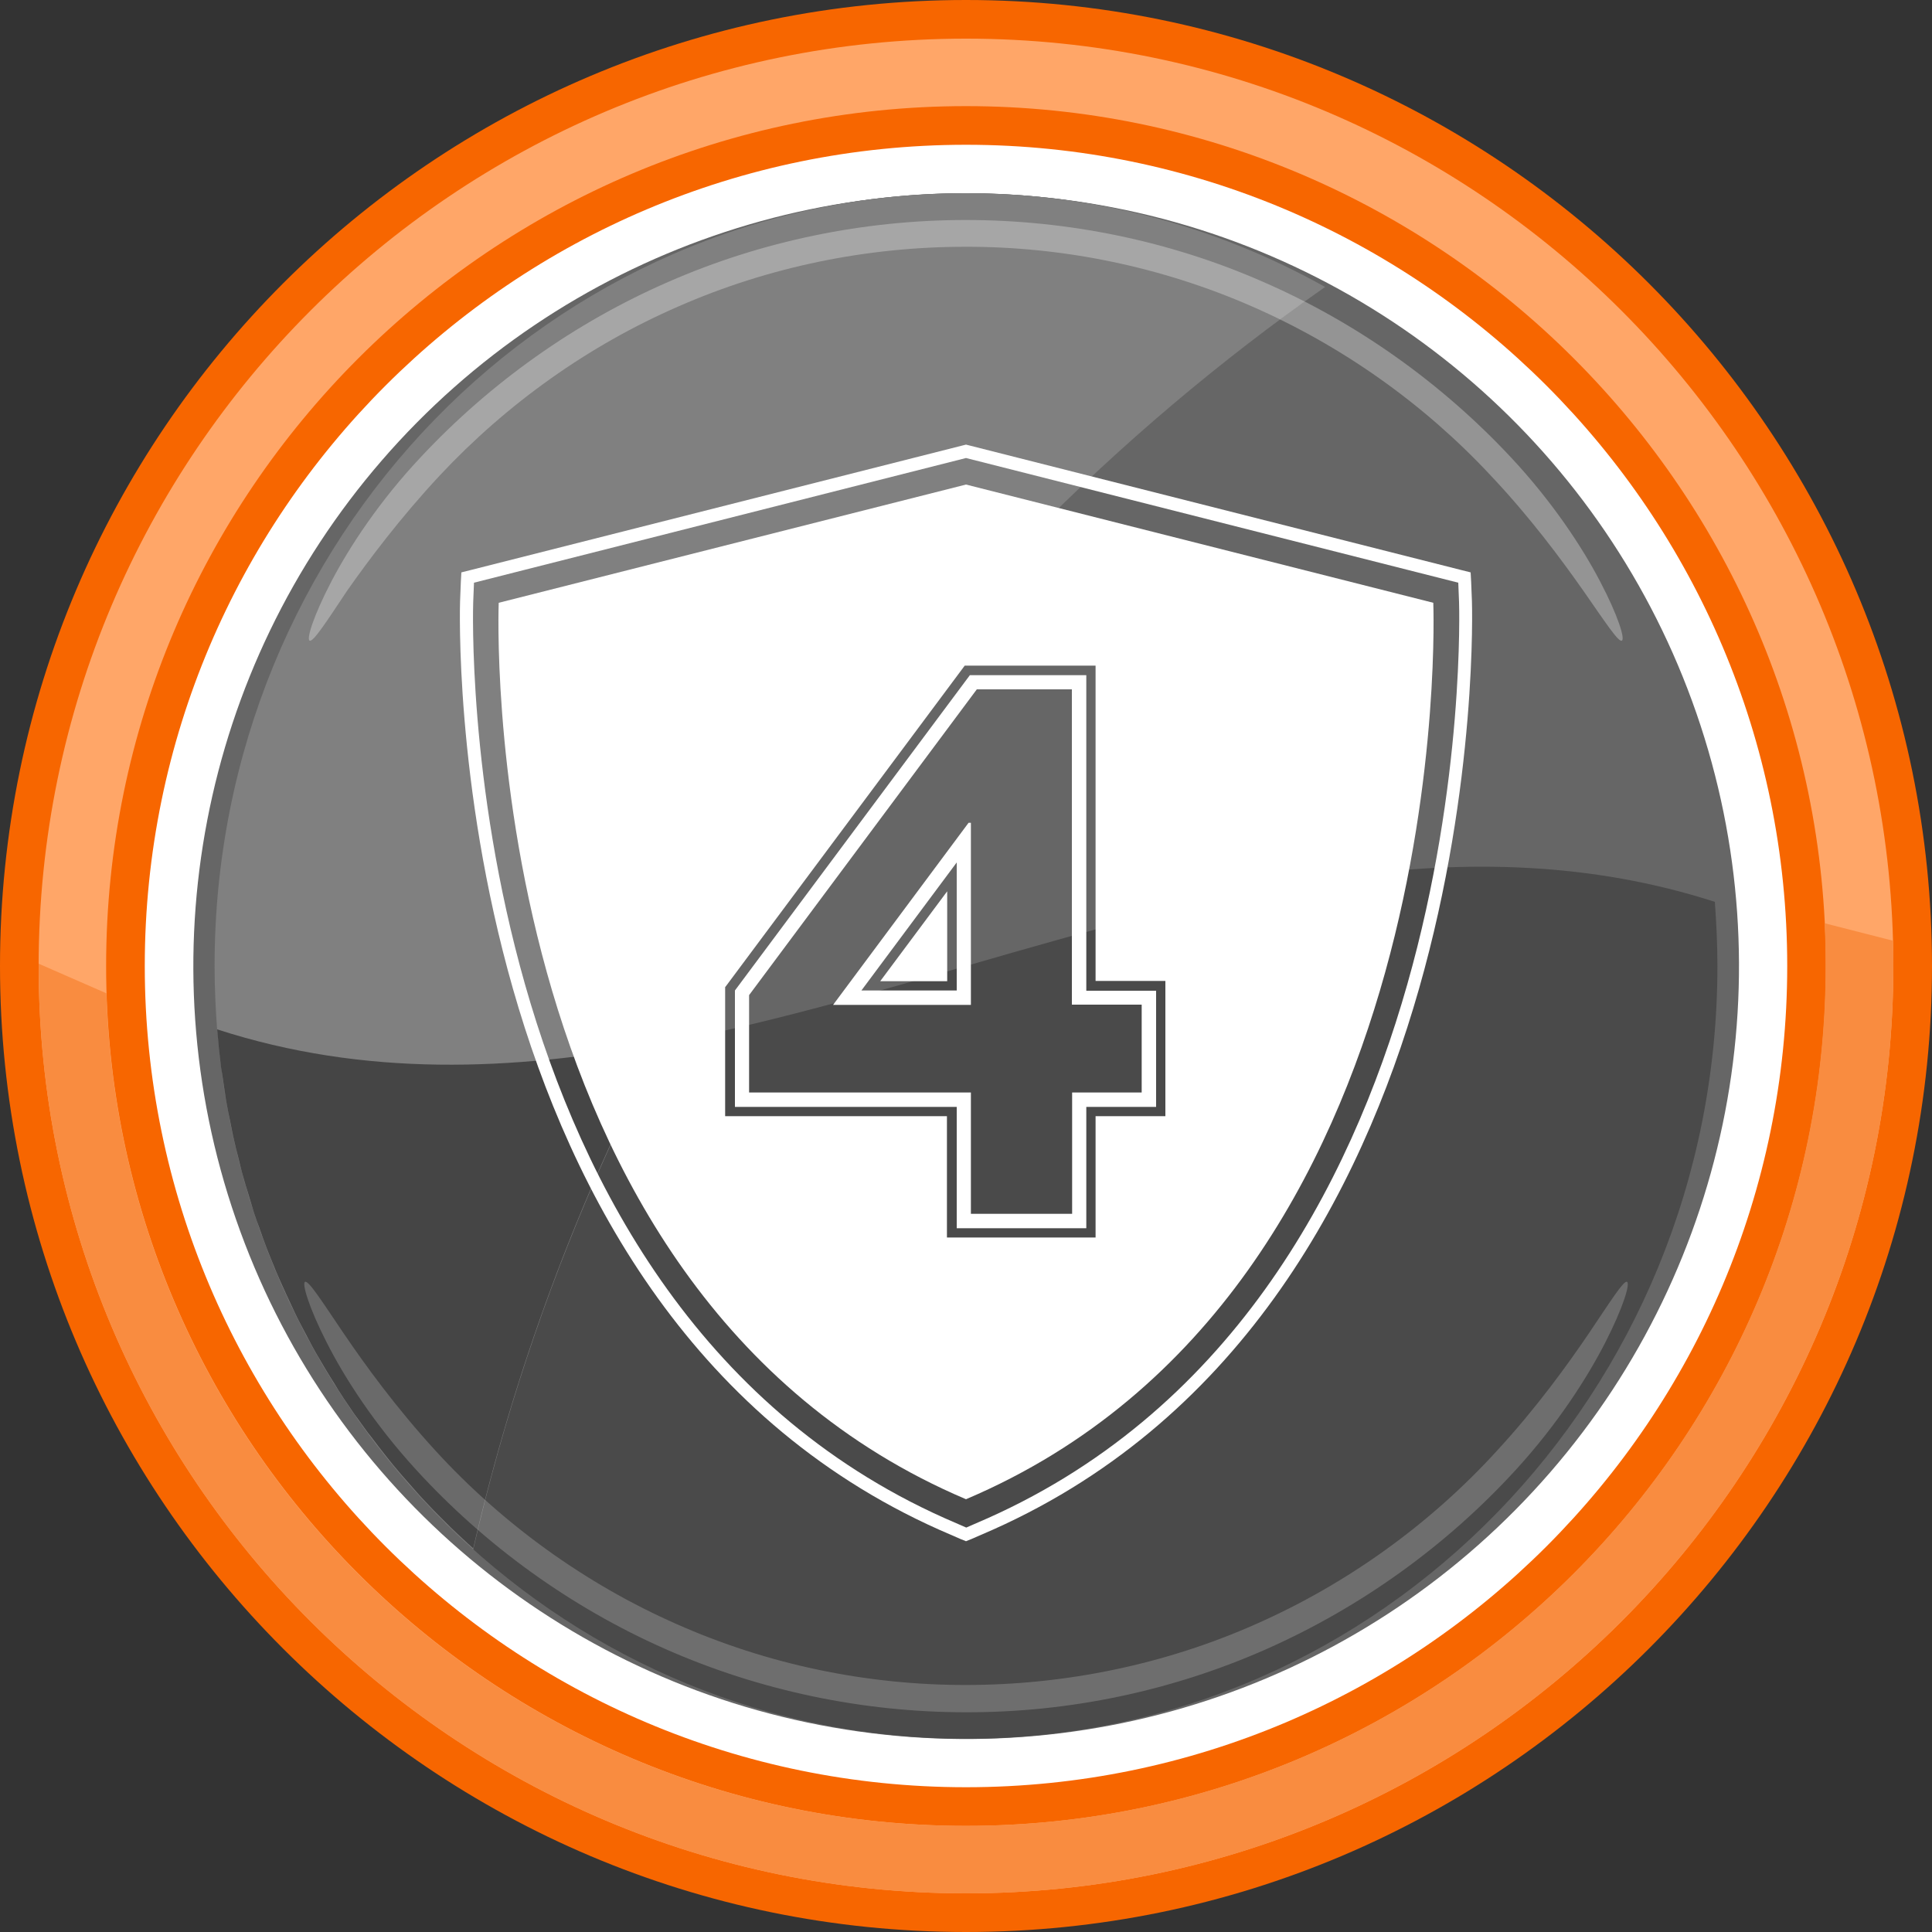
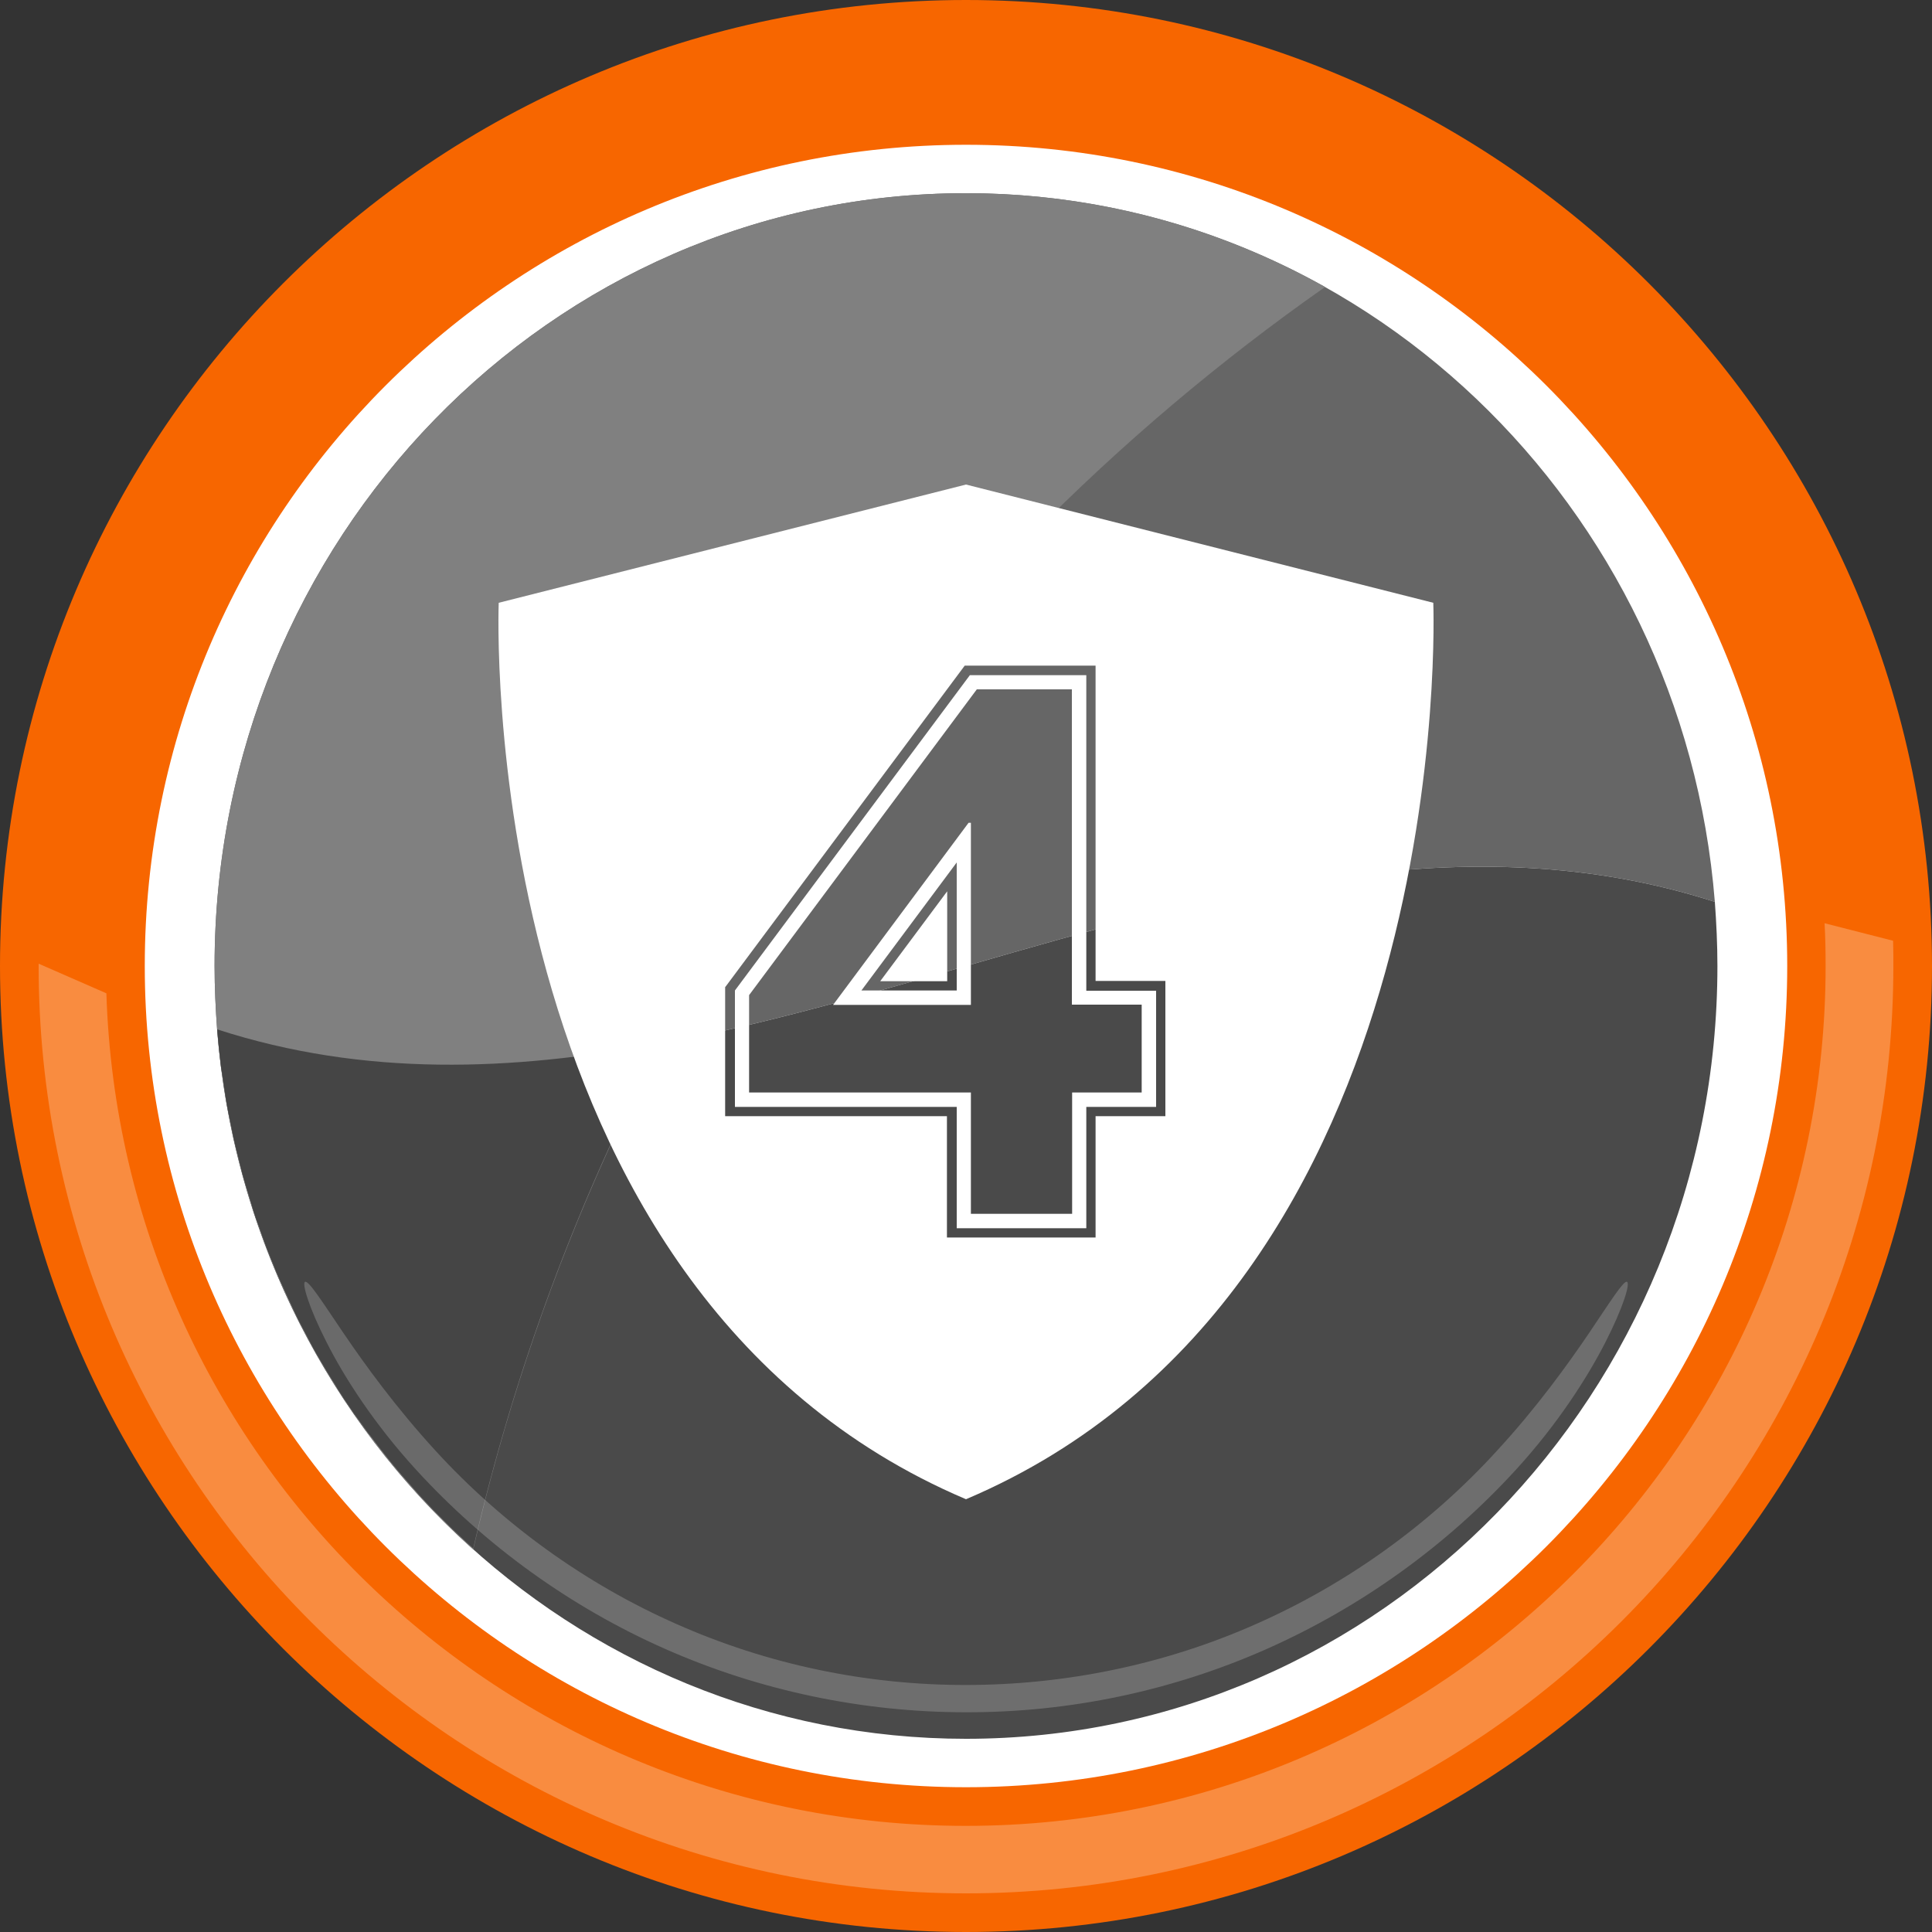
<svg xmlns="http://www.w3.org/2000/svg" version="1.1" id="Layer_1" x="0px" y="0px" viewBox="0 0 75 75" style="enable-background:new 0 0 75 75;" xml:space="preserve">
  <rect x="0" y="0" width="75" height="75" fill="#333333" stroke="none" />
  <style type="text/css">
	.st0{fill:#FFFFFF;stroke:#ED6600;stroke-width:1.46;stroke-miterlimit:10;}
	.st1{fill:none;}
	.st2{fill:none;stroke:#C64D00;stroke-width:0.976;stroke-miterlimit:10;}
	.st3{fill:url(#SVGID_1_);}
	.st4{fill:none;stroke:#000000;stroke-width:0.488;stroke-miterlimit:10;}
	.st5{fill:#FFFFFF;}
	.st6{fill:#666666;}
	.st7{fill:#4A4A4A;}
	.st8{fill:#808080;}
	.st9{opacity:0.3;}
	.st10{fill:#454545;}
	.st11{opacity:0.2;}
	.st12{fill:#F76600;}
	.st13{fill:#FFA668;}
	.st14{fill:#F98C40;}
	.st15{fill:url(#SVGID_00000145761564022731322850000003844847644422177959_);}
</style>
  <g>
    <g>
      <ellipse transform="matrix(0.988 -0.156 0.156 0.988 -5.384 6.3)" class="st5" cx="37.5" cy="37.5" rx="33.19" ry="33.19" />
      <g>
-         <ellipse transform="matrix(0.189 -0.982 0.982 0.189 -6.406 67.245)" class="st6" cx="37.5" cy="37.5" rx="30" ry="30" />
        <path class="st6" d="M66.57,35.01C65.34,19.61,52.79,7.5,37.5,7.5c-16.11,0-29.17,13.43-29.17,30c0,0.84,0.04,1.67,0.1,2.49     C27.74,46.21,47.26,28.79,66.57,35.01z" />
        <path class="st7" d="M8.43,39.99C9.66,55.39,22.21,67.5,37.5,67.5c16.11,0,29.17-13.43,29.17-30c0-0.84-0.04-1.67-0.1-2.49     C47.26,28.79,27.74,46.21,8.43,39.99z" />
-         <path class="st8" d="M51.44,11.14C47.3,8.82,42.55,7.5,37.5,7.5c-16.11,0-29.17,13.43-29.17,30c0,0.84,0.04,1.67,0.1,2.49     c0.64,8.03,4.36,15.16,9.94,20.16C23.01,39.98,35.03,22.65,51.44,11.14z" />
+         <path class="st8" d="M51.44,11.14C47.3,8.82,42.55,7.5,37.5,7.5c-16.11,0-29.17,13.43-29.17,30c0,0.84,0.04,1.67,0.1,2.49     c0.64,8.03,4.36,15.16,9.94,20.16C23.01,39.98,35.03,22.65,51.44,11.14" />
        <g class="st9">
-           <path class="st5" d="M12.02,24.87c-0.13-0.06,0.15-0.97,0.85-2.31c0.7-1.34,1.87-3.12,3.46-4.81c2.7-2.89,5.99-5.23,9.62-6.81      c3.63-1.59,7.59-2.4,11.54-2.4c3.96,0,7.92,0.81,11.54,2.4c3.63,1.58,6.92,3.92,9.62,6.81c1.59,1.7,2.76,3.47,3.46,4.81      c0.71,1.35,0.98,2.25,0.85,2.31c-0.13,0.07-0.64-0.71-1.49-1.93c-0.85-1.21-2.06-2.85-3.6-4.48c-2.6-2.79-5.78-5.04-9.28-6.57      c-3.5-1.53-7.31-2.32-11.12-2.31c-3.82,0-7.63,0.78-11.12,2.31c-3.5,1.52-6.67,3.78-9.28,6.57c-1.53,1.64-2.75,3.27-3.6,4.48      C12.66,24.16,12.15,24.94,12.02,24.87z" />
-         </g>
+           </g>
        <path class="st10" d="M8.66,41.93c0.05,0.32,0.09,0.65,0.15,0.97c0.03,0.18,0.07,0.37,0.11,0.55c0.06,0.29,0.11,0.58,0.18,0.87     c0.04,0.19,0.09,0.38,0.14,0.57c0.07,0.28,0.13,0.55,0.21,0.82c0.05,0.19,0.11,0.38,0.17,0.57c0.08,0.27,0.16,0.53,0.24,0.8     c0.06,0.19,0.13,0.38,0.2,0.56c0.09,0.26,0.18,0.52,0.28,0.78c0.07,0.19,0.15,0.37,0.22,0.55c0.1,0.26,0.21,0.51,0.32,0.76     c0.08,0.18,0.16,0.36,0.24,0.53c0.12,0.25,0.23,0.5,0.35,0.75c0.08,0.17,0.17,0.34,0.26,0.51c0.13,0.25,0.26,0.49,0.39,0.74     c0.09,0.16,0.18,0.33,0.28,0.49c0.14,0.24,0.28,0.48,0.43,0.72c0.1,0.16,0.2,0.31,0.29,0.47c0.15,0.24,0.31,0.48,0.47,0.71     c0.1,0.15,0.2,0.3,0.31,0.44c0.17,0.23,0.33,0.47,0.51,0.69c0.11,0.14,0.21,0.28,0.32,0.42c0.18,0.23,0.36,0.46,0.54,0.68     c0.11,0.13,0.22,0.26,0.33,0.39c0.19,0.22,0.39,0.44,0.58,0.66c0.11,0.12,0.22,0.25,0.34,0.37c0.2,0.22,0.41,0.43,0.62,0.64     c0.11,0.11,0.23,0.23,0.34,0.34c0.22,0.21,0.44,0.42,0.66,0.62c0.08,0.07,0.15,0.14,0.23,0.21c1.59-6.91,4.05-13.49,7.25-19.61     c-5.74,1.08-11.48,1.31-17.19-0.54c0.04,0.49,0.09,0.98,0.15,1.47C8.61,41.61,8.64,41.77,8.66,41.93z" />
        <g class="st11">
          <path class="st5" d="M63.16,49.76c0.13,0.06-0.14,0.98-0.84,2.35c-0.7,1.37-1.86,3.18-3.45,4.92c-2.7,2.96-6.02,5.35-9.69,6.98      c-3.67,1.63-7.68,2.47-11.68,2.46c-4.01,0-8.02-0.84-11.68-2.46c-3.67-1.62-6.99-4.02-9.69-6.98c-1.59-1.74-2.76-3.55-3.45-4.92      c-0.7-1.37-0.96-2.29-0.84-2.35c0.14-0.06,0.64,0.73,1.48,1.97c0.84,1.24,2.05,2.91,3.59,4.59c2.61,2.85,5.81,5.16,9.34,6.72      c3.53,1.57,7.39,2.38,11.26,2.37c3.86,0,7.73-0.8,11.26-2.37c3.53-1.56,6.74-3.87,9.34-6.72c1.54-1.67,2.75-3.35,3.59-4.59      C62.53,50.5,63.03,49.7,63.16,49.76z" />
        </g>
      </g>
      <g>
        <path class="st12" d="M37.5,75C16.82,75,0,58.18,0,37.5S16.82,0,37.5,0S75,16.82,75,37.5S58.18,75,37.5,75z M37.5,5.62     c-17.58,0-31.88,14.3-31.88,31.88s14.3,31.88,31.88,31.88s31.88-14.3,31.88-31.88S55.08,5.62,37.5,5.62z" />
      </g>
      <g>
-         <path class="st13" d="M37.5,73.5c-19.85,0-36-16.15-36-36s16.15-36,36-36s36,16.15,36,36S57.35,73.5,37.5,73.5z M37.5,4.12     C19.1,4.12,4.12,19.1,4.12,37.5S19.1,70.88,37.5,70.88S70.88,55.9,70.88,37.5S55.9,4.12,37.5,4.12z" />
-       </g>
+         </g>
      <path class="st14" d="M70.83,35.84c0.03,0.55,0.04,1.11,0.04,1.66c0,18.4-14.97,33.38-33.38,33.38c-18.05,0-32.8-14.4-33.36-32.32    L1.5,37.41c0,0.03,0,0.06,0,0.09c0,19.85,16.15,36,36,36s36-16.15,36-36c0-0.33,0-0.65-0.01-0.98L70.83,35.84z" />
    </g>
  </g>
  <g>
    <g>
      <path class="st5" d="M32.34,39.01h5.35v-7.07H37.6L32.34,39.01z M37.14,38.45h-3.7l3.7-4.97V38.45z" />
    </g>
    <g>
      <path class="st5" d="M42.17,26.21h-4.52l-9.12,12.24v4.52h8.61v4.71h5.03v-4.71h2.71v-4.51h-2.71V26.21z M44.32,39.01v3.4h-2.7    v4.71h-3.93v-4.71h-8.61v-3.78l8.84-11.87h3.69v12.24H44.32z" />
    </g>
    <g>
      <polygon class="st5" points="36.77,38.09 36.77,34.6 34.17,38.09   " />
    </g>
    <g>
-       <path class="st5" d="M37.5,17.78l19.11,4.84l0.03,0.75c0.01,0.27,0.87,27.42-18.74,35.76l-0.39,0.17l-0.39-0.17    c-19.62-8.34-18.76-35.49-18.75-35.76l0.03-0.75L37.5,17.78 M37.5,17.26l-0.12,0.03l-19.11,4.84l-0.36,0.09l-0.02,0.37l-0.03,0.75    c-0.01,0.28-0.86,27.78,19.05,36.24l0.39,0.17l0.2,0.08l0.2-0.08l0.39-0.17c19.91-8.46,19.06-35.97,19.05-36.24l-0.03-0.75    l-0.02-0.37l-0.36-0.09l-19.11-4.84L37.5,17.26L37.5,17.26z" />
-     </g>
+       </g>
    <g>
      <path class="st5" d="M55.64,23.4L37.5,18.81L19.36,23.4c0,0-1.07,26.64,18.14,34.8C56.71,50.04,55.64,23.4,55.64,23.4z     M45.24,43.33h-2.71v4.71h-5.77v-4.71h-8.61v-5.01l0.04-0.05l9.26-12.43h5.08v12.24h2.71V43.33z" />
    </g>
  </g>
</svg>